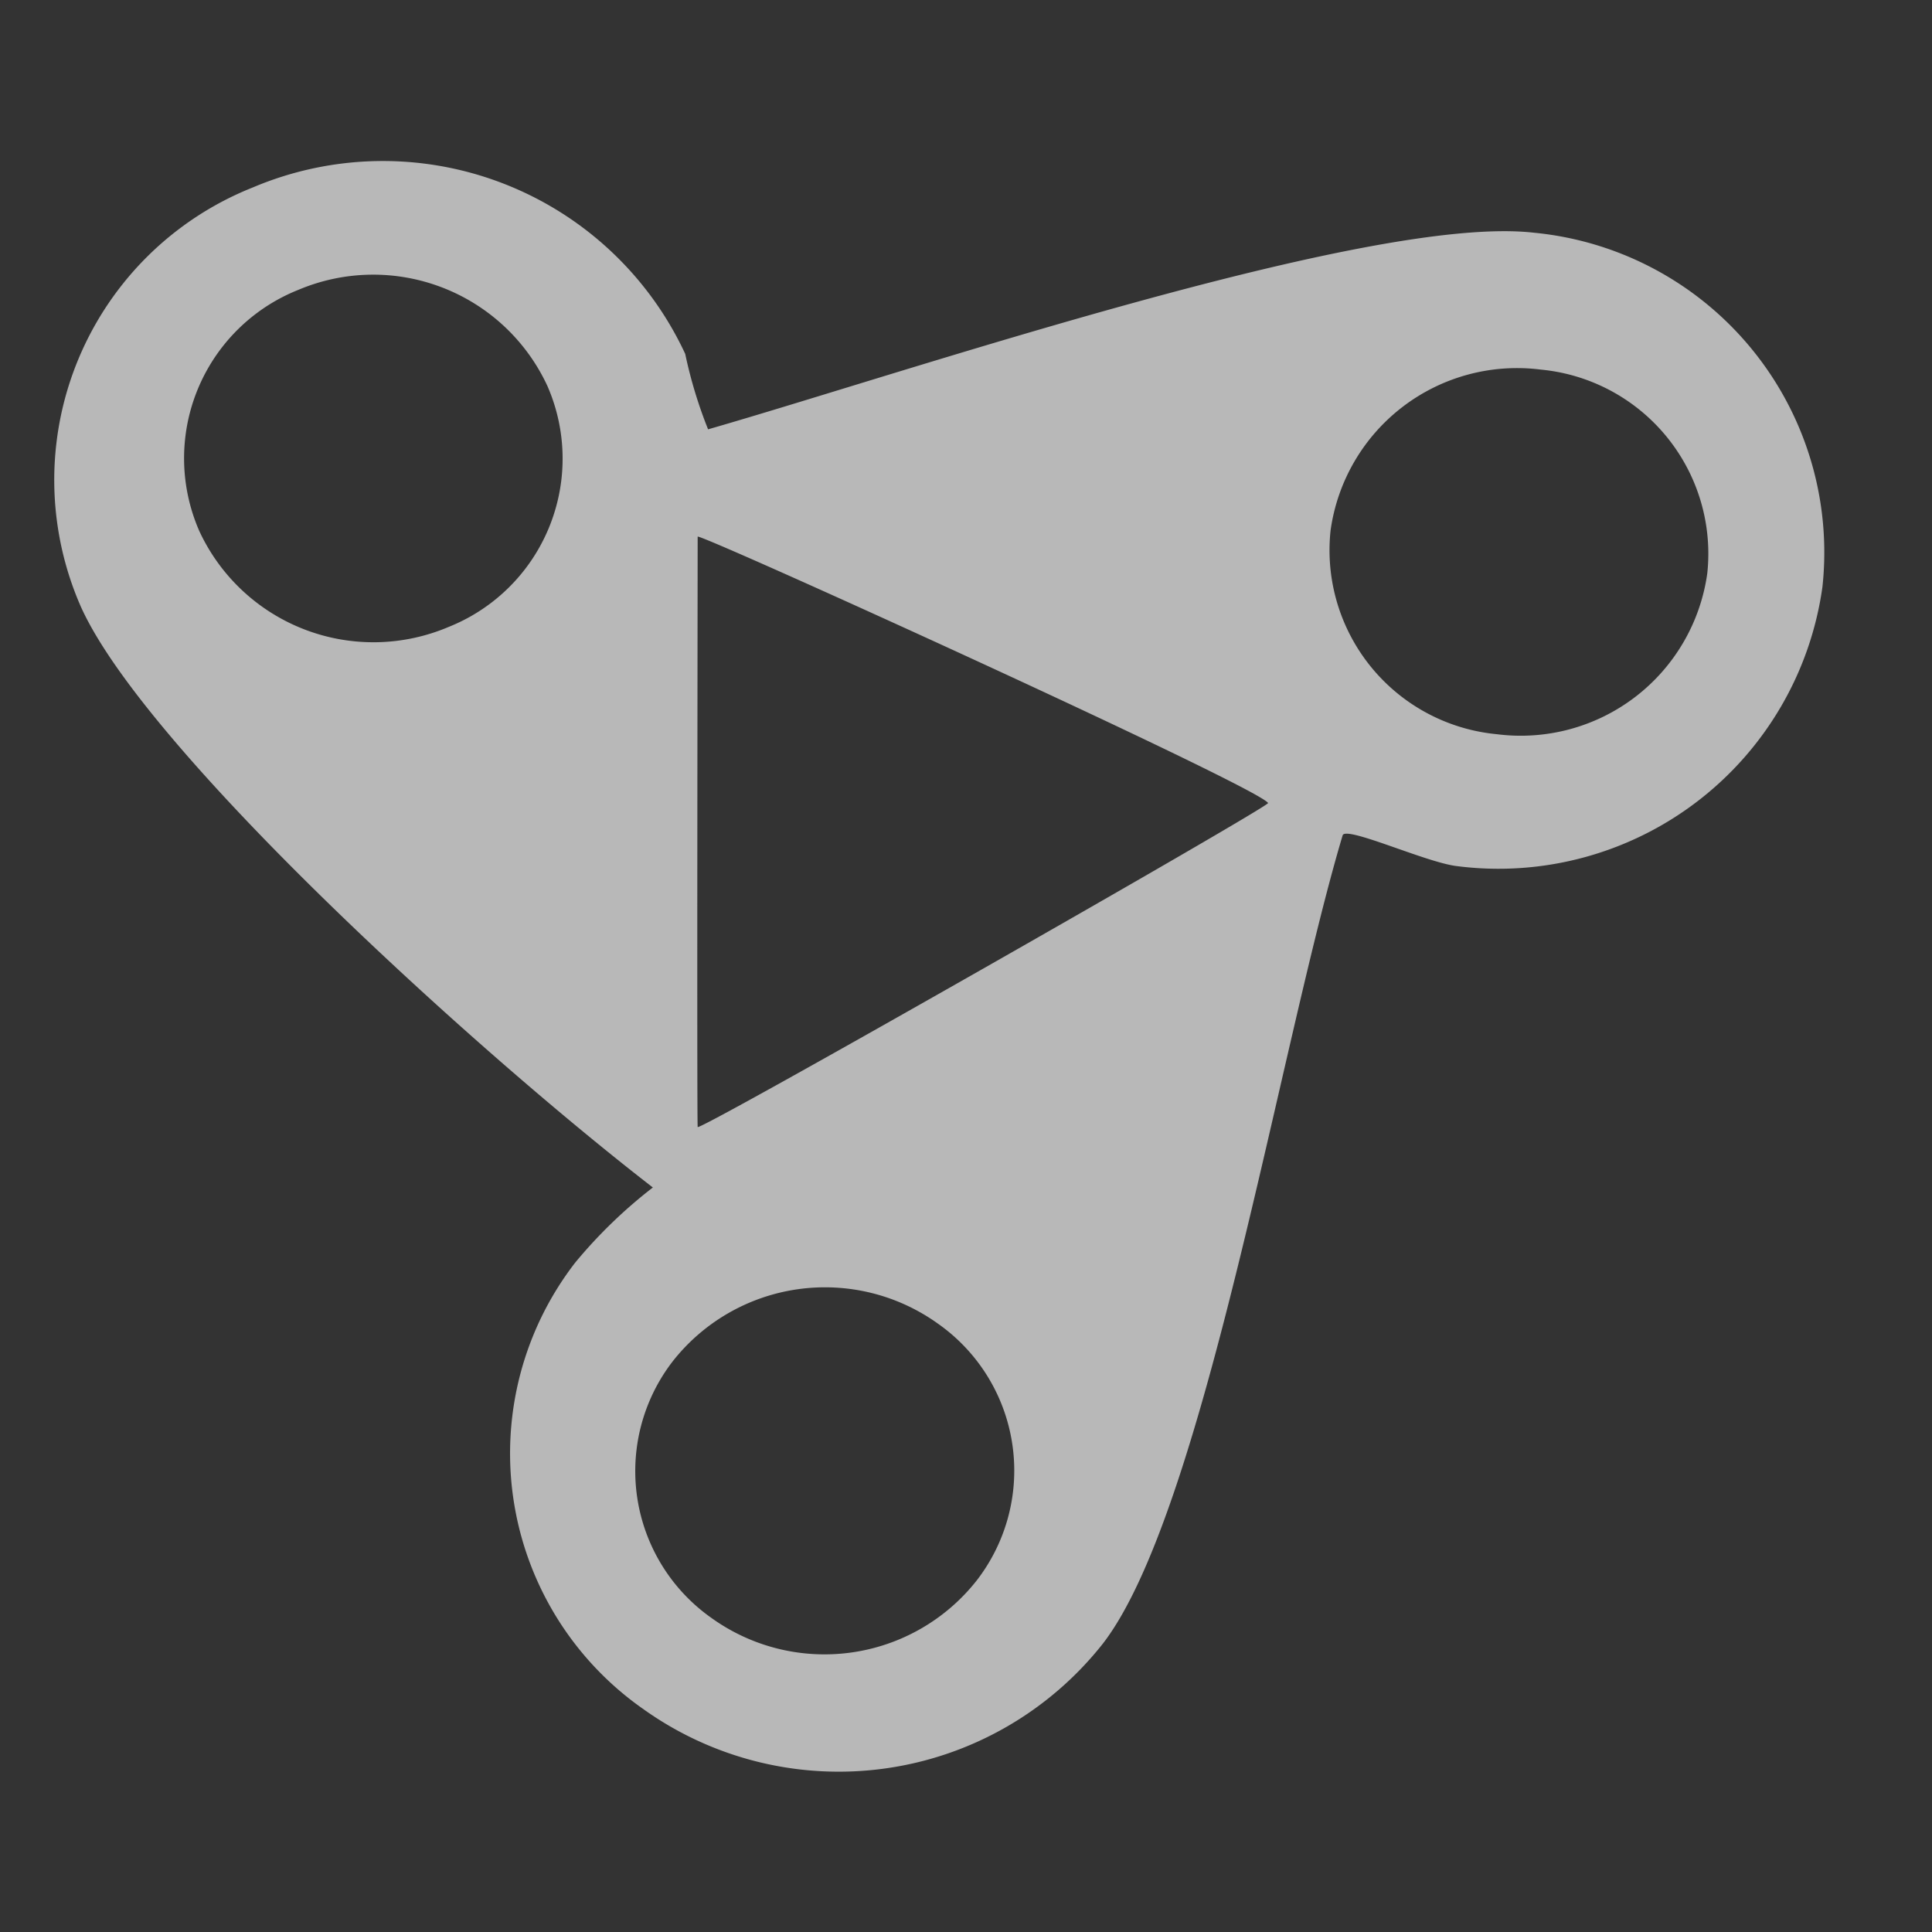
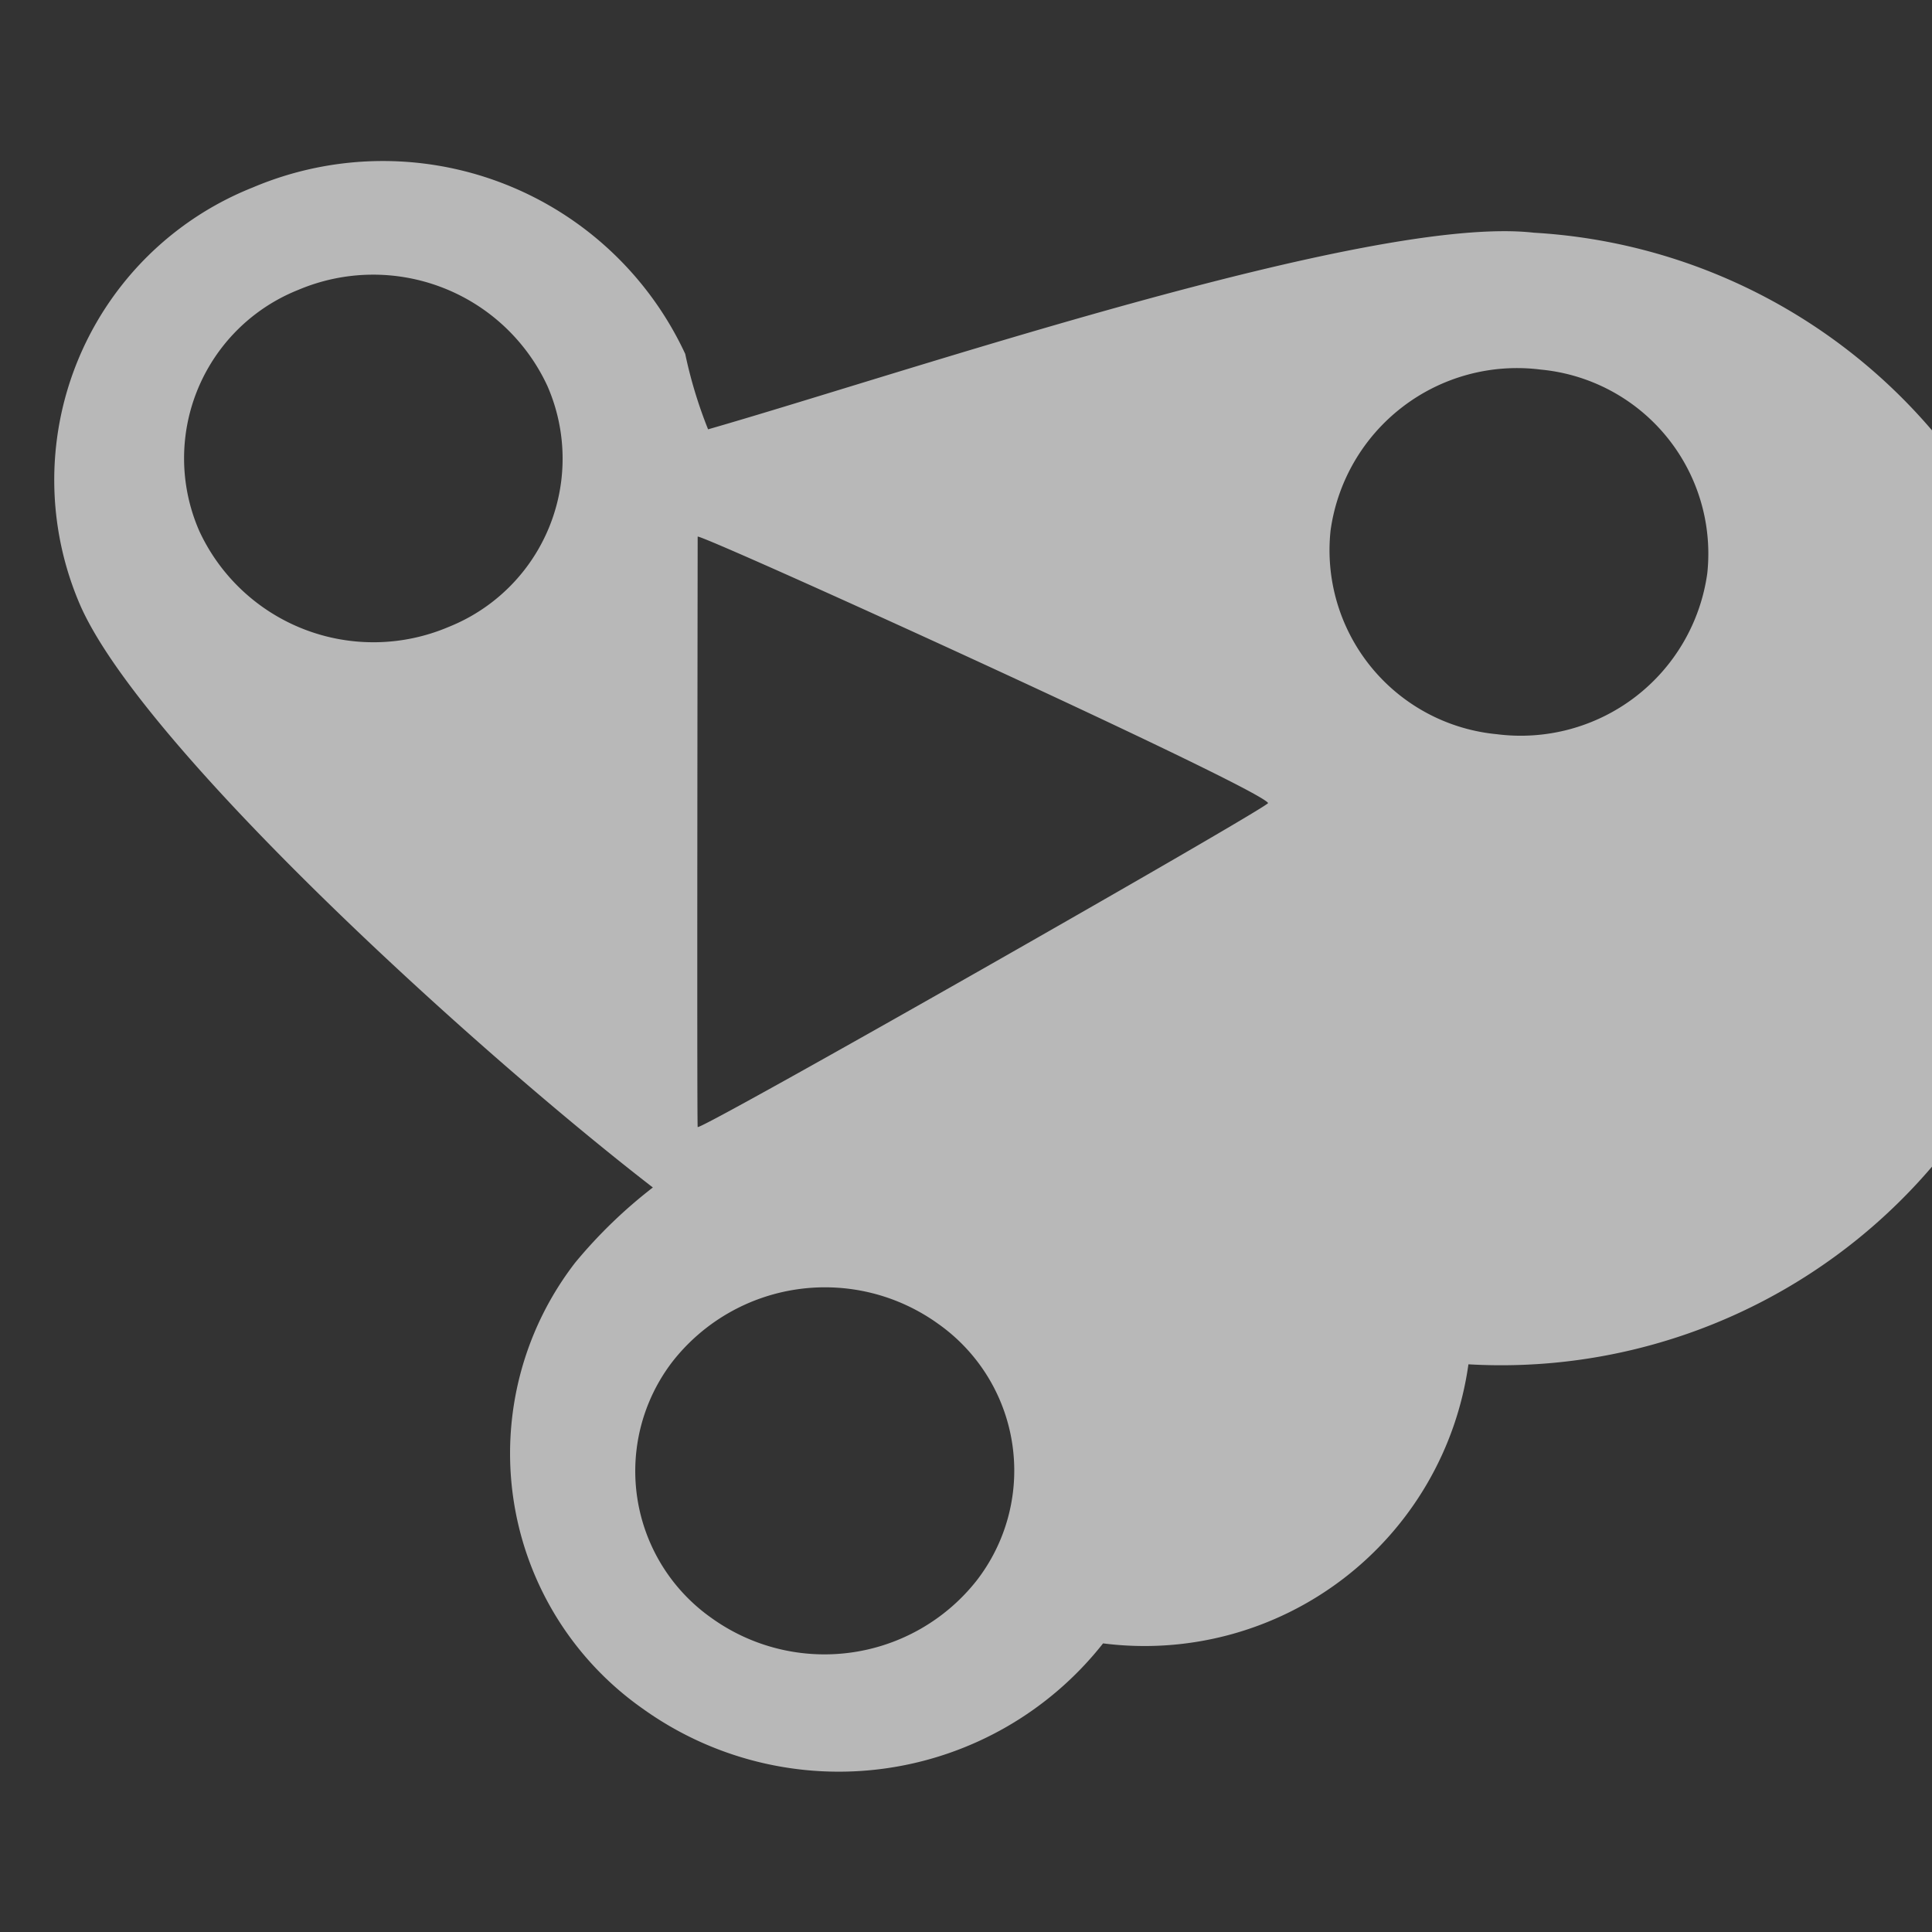
<svg xmlns="http://www.w3.org/2000/svg" id="SP_Anywhere_Md_N_D_2x" data-name="SP_Anywhere_Md_N_D@2x" width="36" height="36" viewBox="0 0 36 36">
  <rect x="0" y="0" width="36" height="36" fill="#333333" stroke="none" />
  <defs>
    <style>
      .fill {
        fill: #fff;
        fill-rule: evenodd;
        opacity: 0.65;
      }

      
    </style>
  </defs>
  <title>SP_Anywhere_Md_N_D@2x</title>
-   <path id="Fill" class="fill" d="M28.58,4.336C25.539,3.99,16.9,6.935,13.194,8a8.525,8.525,0,0,1-.426-1.406,6.212,6.212,0,0,0-8.06-3.1,5.866,5.866,0,0,0-3.206,7.8c1.175,2.641,7.283,8.22,10.663,10.833a9.069,9.069,0,0,0-1.447,1.4,5.813,5.813,0,0,0,1.253,8.308,6.269,6.269,0,0,0,8.583-1.213c1.882-2.444,3.29-11.125,4.464-15.056,0.055-.186,1.563.509,2.132,0.573a6.094,6.094,0,0,0,6.808-5.2A5.983,5.983,0,0,0,28.58,4.336ZM8.357,11.683A3.577,3.577,0,0,1,3.716,9.9,3.378,3.378,0,0,1,5.562,5.4,3.577,3.577,0,0,1,10.2,7.192,3.377,3.377,0,0,1,8.357,11.683ZM18.2,29.449a3.609,3.609,0,0,1-4.942.7,3.347,3.347,0,0,1-.722-4.784,3.609,3.609,0,0,1,4.942-.7A3.346,3.346,0,0,1,18.2,29.449ZM13,21c-0.016-.23,0-10.863,0-11,0-.085,10.423,4.651,10.629,4.963C23.669,15.025,13.007,21.1,13,21ZM31.813,10.681a3.509,3.509,0,0,1-3.92,3,3.444,3.444,0,0,1-3.1-3.794,3.508,3.508,0,0,1,3.919-3A3.446,3.446,0,0,1,31.813,10.681Z" />
+   <path id="Fill" class="fill" d="M28.58,4.336C25.539,3.99,16.9,6.935,13.194,8a8.525,8.525,0,0,1-.426-1.406,6.212,6.212,0,0,0-8.06-3.1,5.866,5.866,0,0,0-3.206,7.8c1.175,2.641,7.283,8.22,10.663,10.833a9.069,9.069,0,0,0-1.447,1.4,5.813,5.813,0,0,0,1.253,8.308,6.269,6.269,0,0,0,8.583-1.213a6.094,6.094,0,0,0,6.808-5.2A5.983,5.983,0,0,0,28.58,4.336ZM8.357,11.683A3.577,3.577,0,0,1,3.716,9.9,3.378,3.378,0,0,1,5.562,5.4,3.577,3.577,0,0,1,10.2,7.192,3.377,3.377,0,0,1,8.357,11.683ZM18.2,29.449a3.609,3.609,0,0,1-4.942.7,3.347,3.347,0,0,1-.722-4.784,3.609,3.609,0,0,1,4.942-.7A3.346,3.346,0,0,1,18.2,29.449ZM13,21c-0.016-.23,0-10.863,0-11,0-.085,10.423,4.651,10.629,4.963C23.669,15.025,13.007,21.1,13,21ZM31.813,10.681a3.509,3.509,0,0,1-3.92,3,3.444,3.444,0,0,1-3.1-3.794,3.508,3.508,0,0,1,3.919-3A3.446,3.446,0,0,1,31.813,10.681Z" />
</svg>